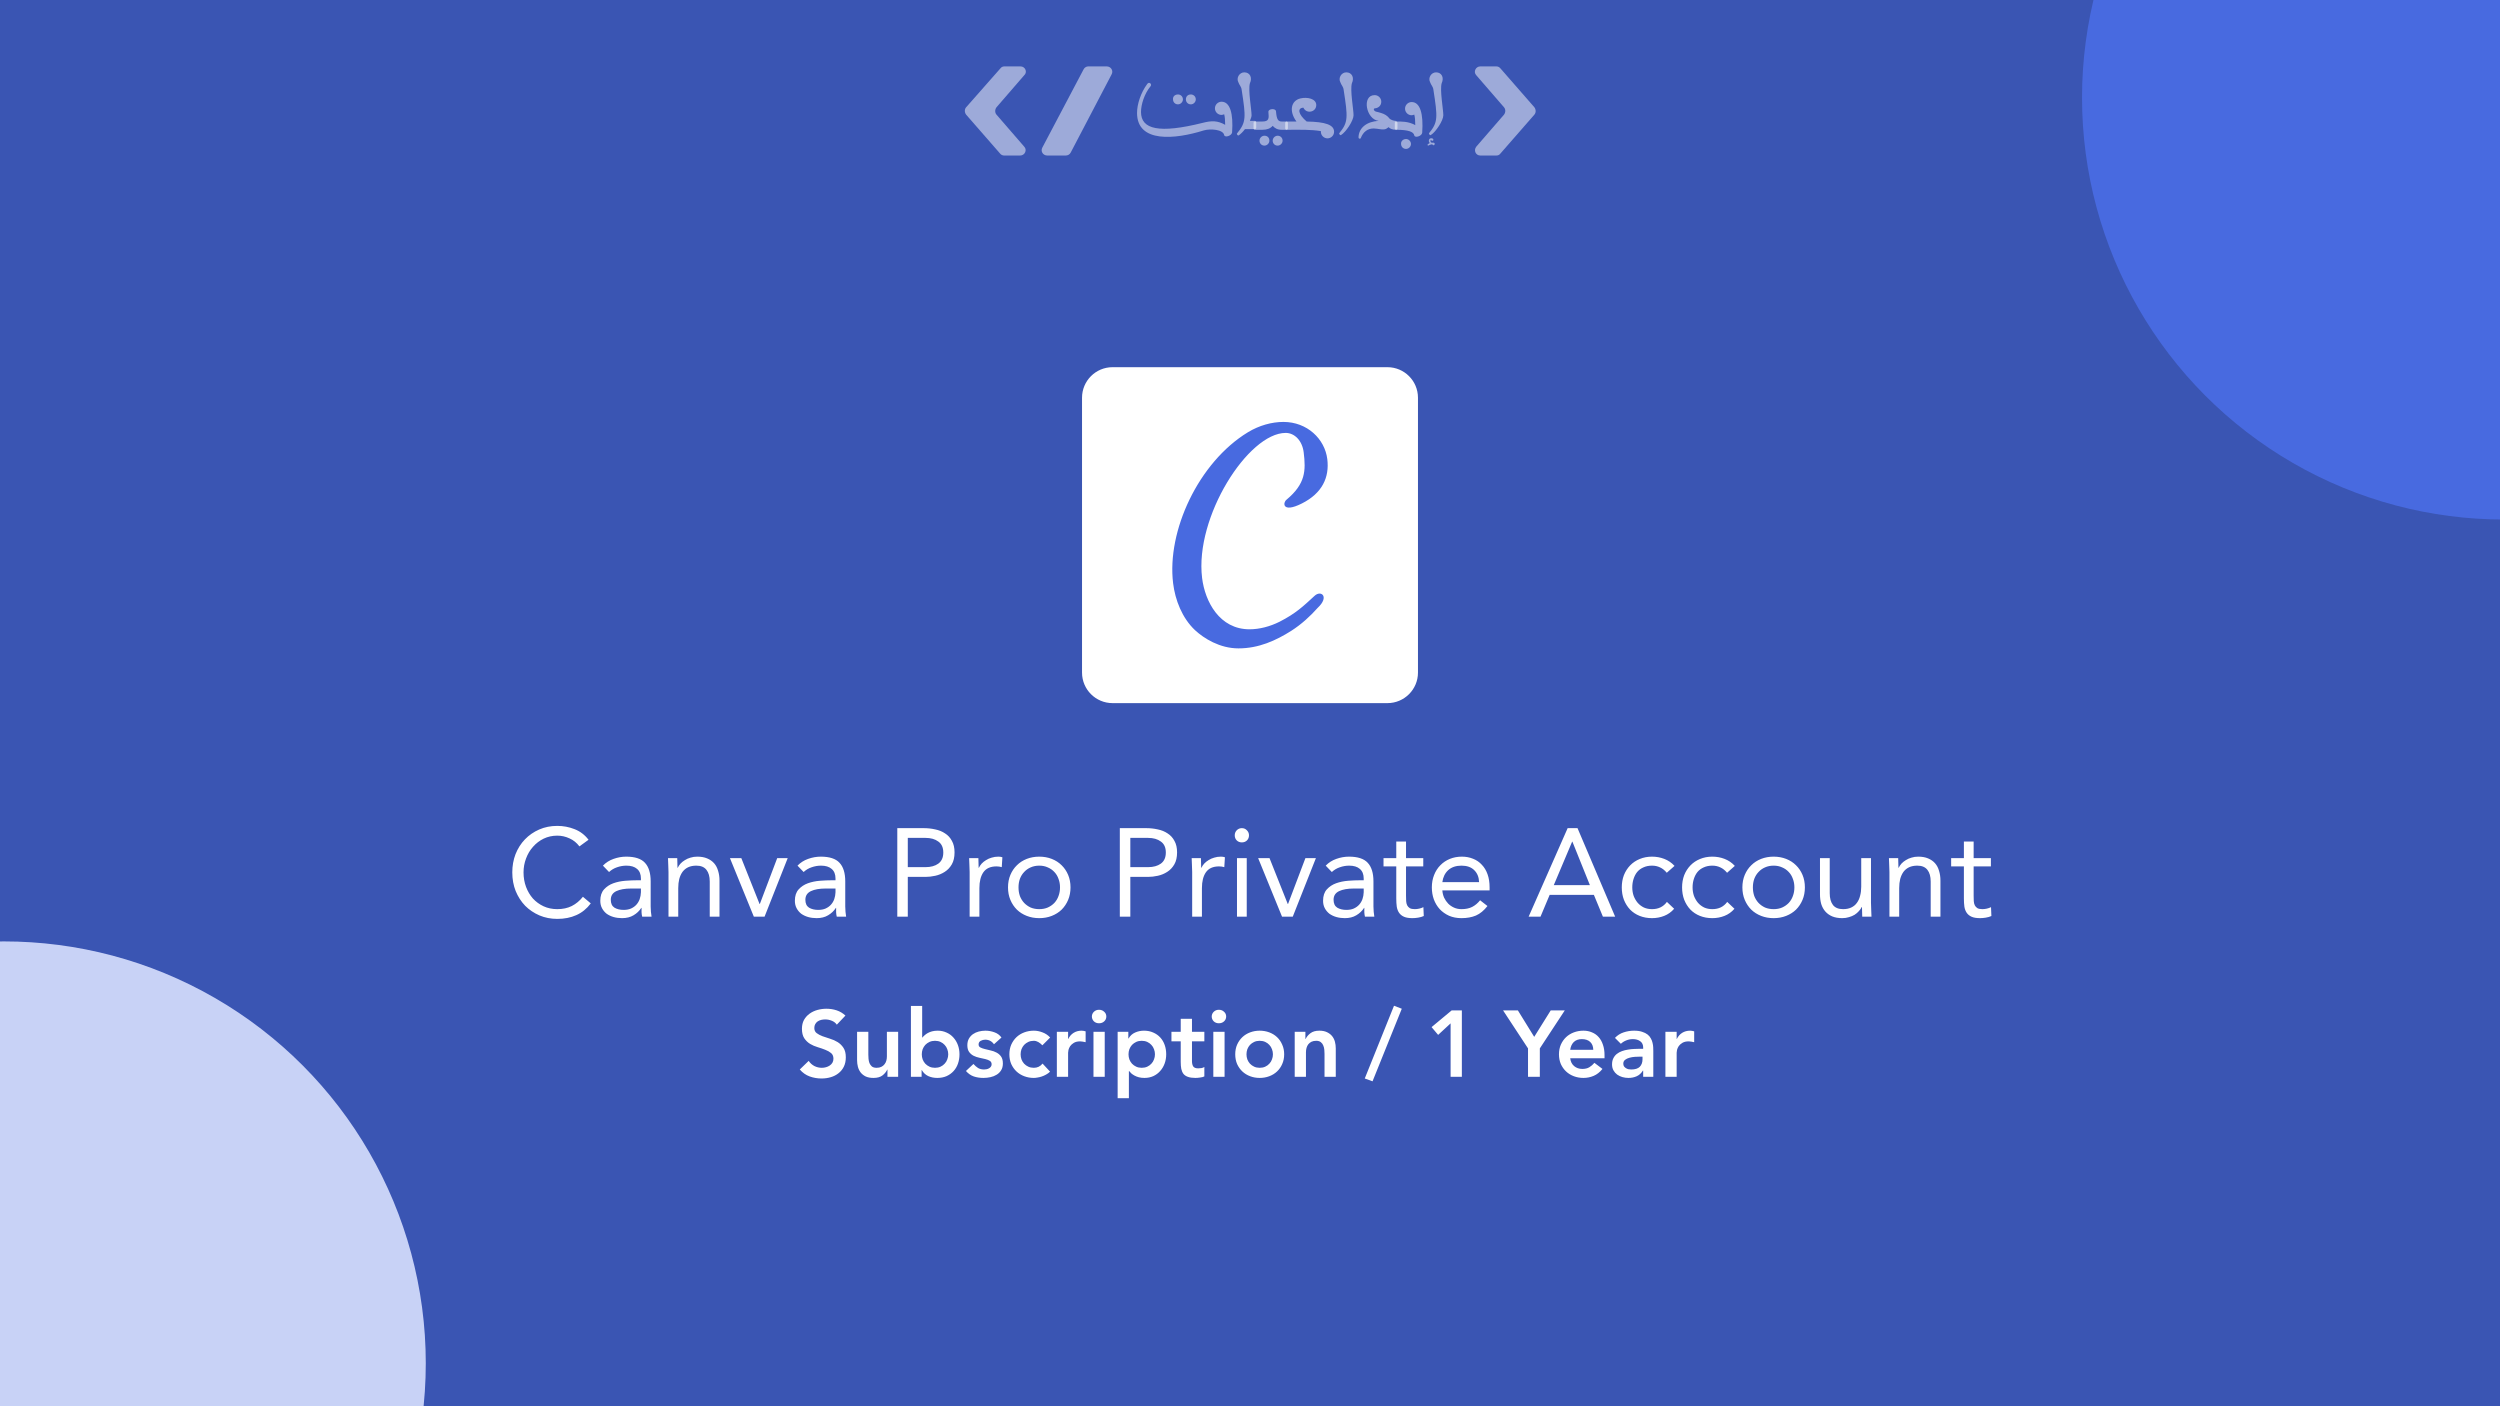
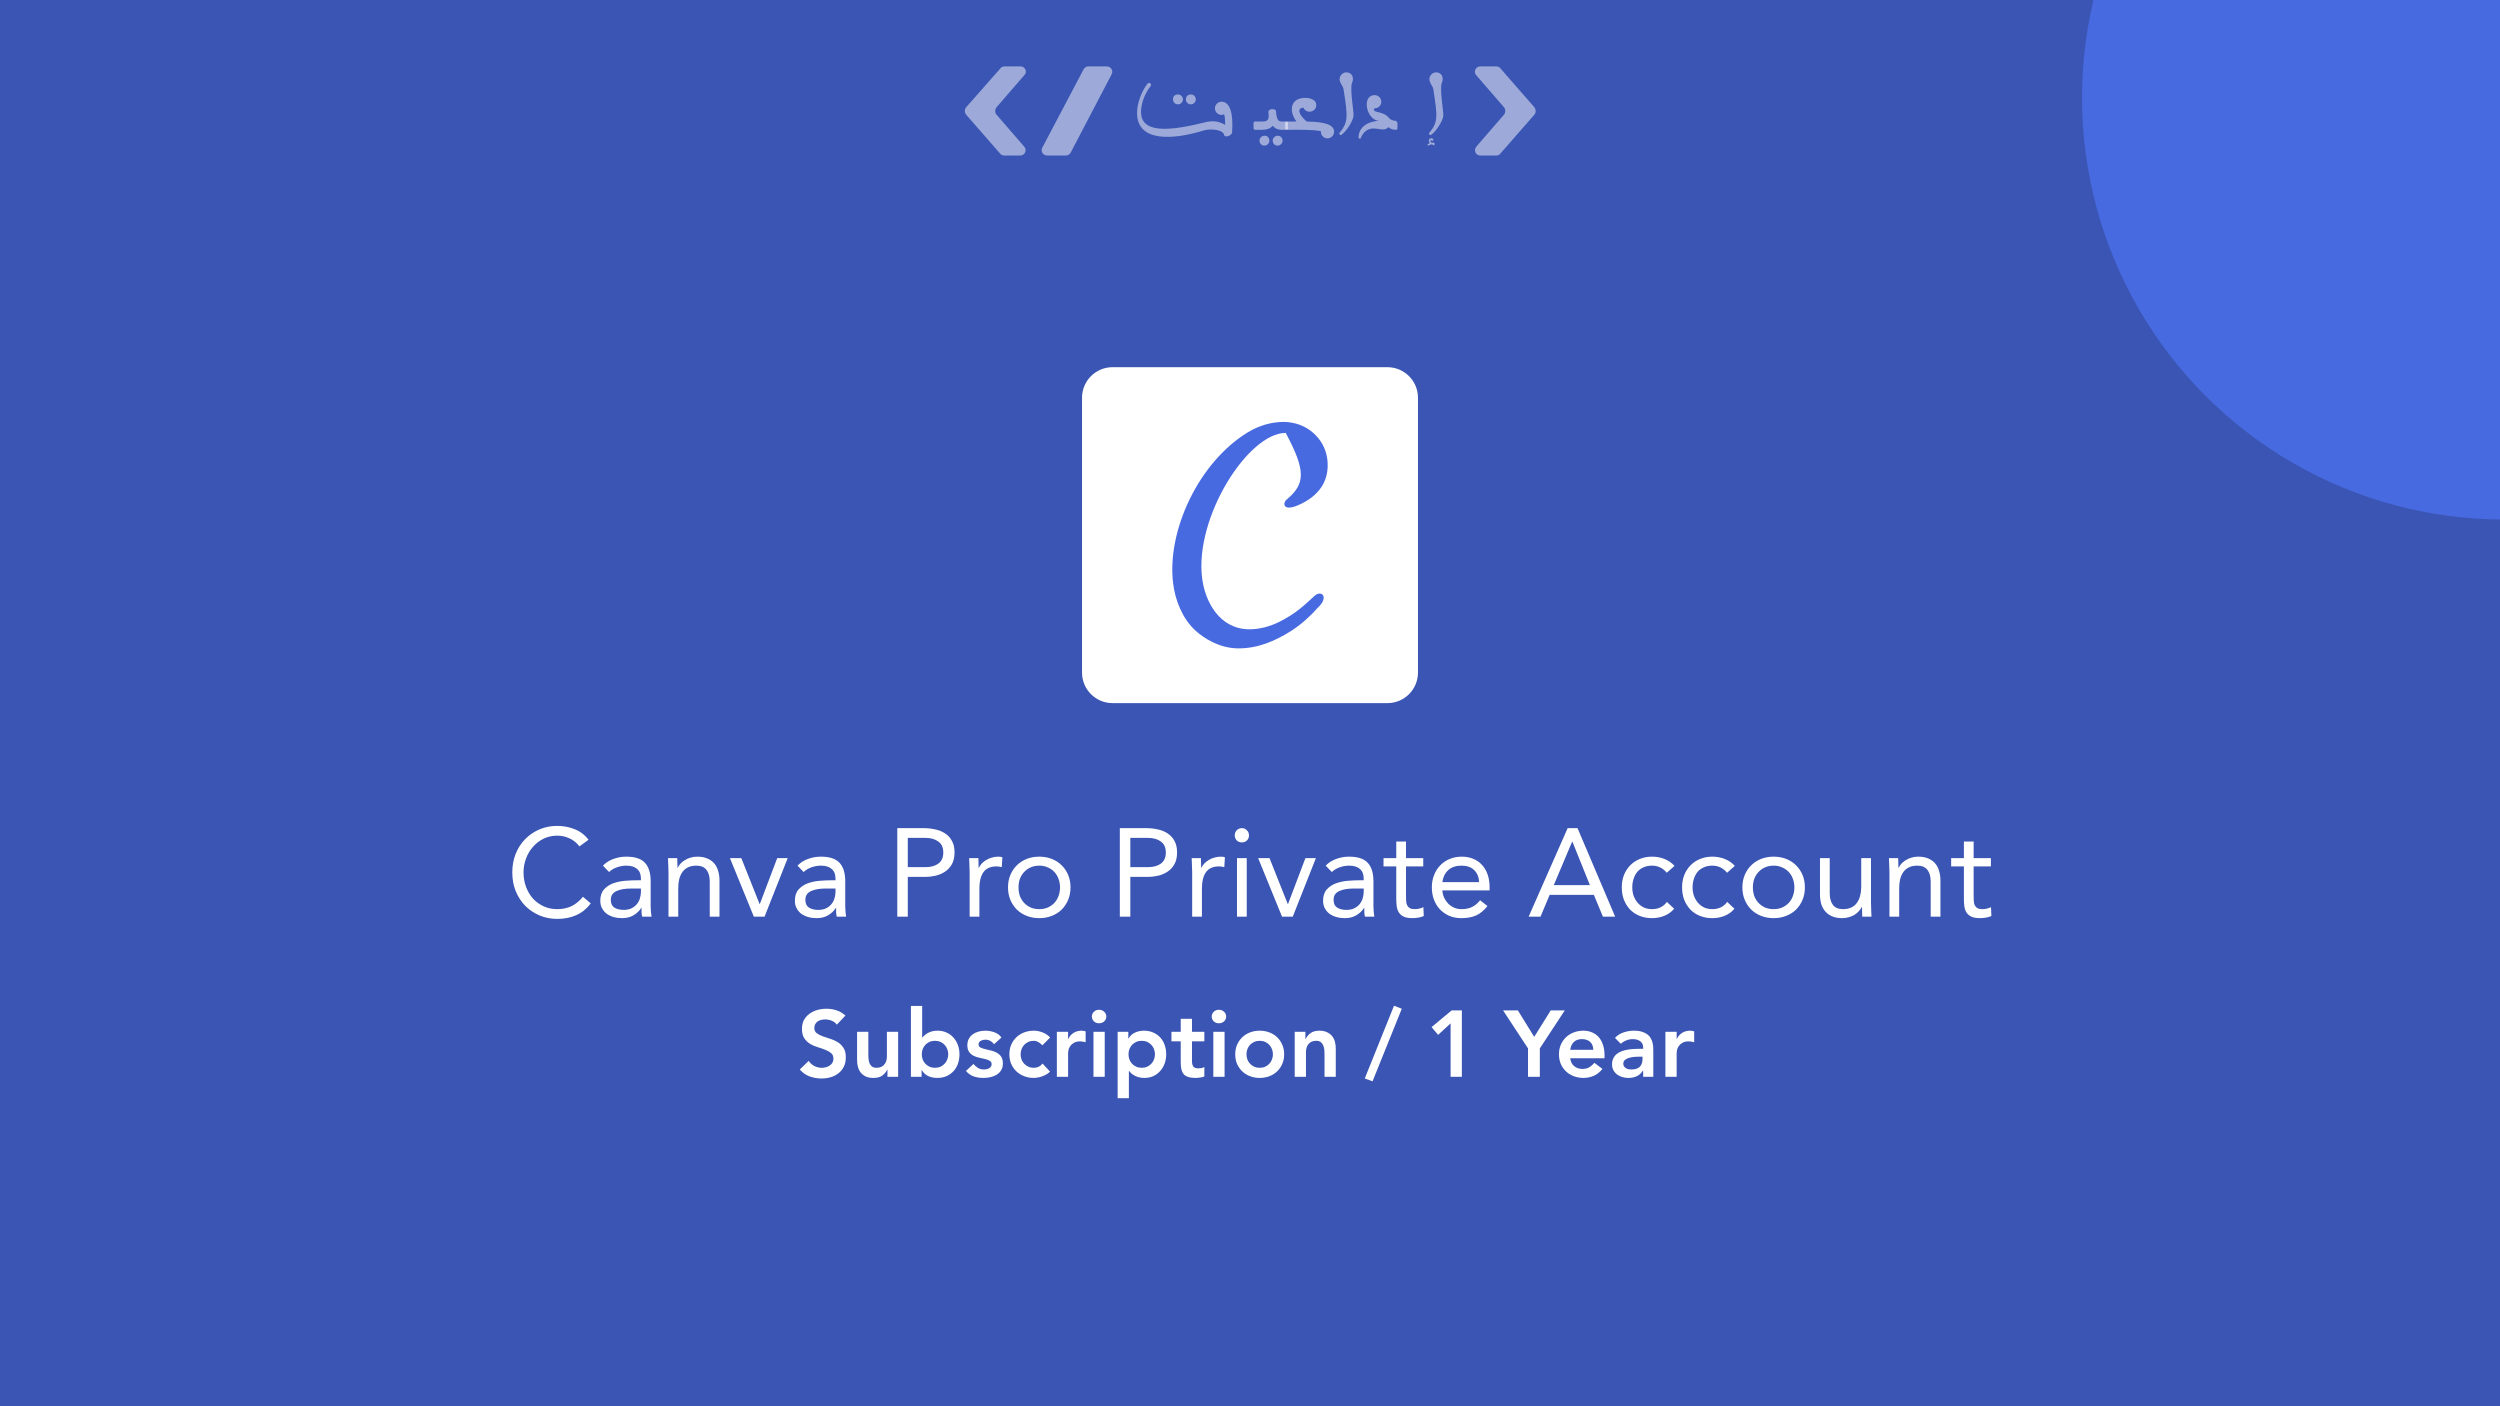
<svg xmlns="http://www.w3.org/2000/svg" width="640" height="360" viewBox="0 0 640 360" fill="none">
  <rect x="0" y="0" width="640" height="360" fill="#333333" stroke="none" />
  <g clip-path="url(#clip0_365_418)">
    <rect width="640" height="360" fill="#3A55B3" />
    <circle cx="641" cy="25" r="108" fill="#486AE0" />
-     <circle cx="1" cy="349" r="108" fill="#C8D2F6" />
    <path d="M293.703 21.478C294.209 20.802 294.97 21.562 294.547 22.069C292.942 24.013 292.097 26.801 292.097 28.66C292.097 33.138 296.744 34.236 307.897 31.448C310.178 30.857 311.699 30.857 313.643 31.955C313.643 30.772 313.558 29.843 313.389 29.251C313.136 29.336 312.967 29.42 312.713 29.42C311.784 29.42 311.023 28.66 311.023 27.73C311.023 26.801 311.784 26.041 312.713 26.041C314.91 26.041 315.755 29.082 315.417 33.898C315.332 34.743 313.558 35.335 313.389 34.574C313.136 33.138 309.84 32.884 308.151 33.391C300.884 35.672 291.083 36.686 291.083 28.913C291.083 26.716 292.013 23.759 293.703 21.478ZM302.828 25.449C302.828 26.125 302.236 26.716 301.56 26.716C300.8 26.716 300.293 26.125 300.293 25.449C300.208 24.689 300.8 24.182 301.56 24.182C302.236 24.182 302.828 24.689 302.828 25.449ZM306.123 25.449C306.123 26.125 305.531 26.716 304.855 26.716C304.095 26.716 303.588 26.125 303.588 25.449C303.588 24.689 304.095 24.182 304.855 24.182C305.531 24.182 306.123 24.689 306.123 25.449Z" fill="white" fill-opacity="0.5" />
-     <path d="M317.867 22.999C317.783 22.154 317.276 21.816 317.022 21.056C316.431 19.957 317.276 18.521 318.543 18.521C319.979 18.521 320.655 19.873 319.979 21.309C319.472 22.999 320.402 28.069 320.402 29.505C320.402 29.843 320.233 30.35 319.979 30.941H321.247C321.416 30.941 321.585 31.11 321.585 31.279V32.715C321.585 32.885 321.416 33.053 321.247 33.053H318.712C318.205 33.729 317.614 34.321 317.107 34.659C316.853 34.828 316.515 34.236 316.684 34.152C319.05 31.279 318.965 30.096 317.867 22.999Z" fill="white" fill-opacity="0.5" />
    <path d="M329.358 31.11C329.527 31.11 329.696 31.279 329.696 31.448V32.885C329.696 33.054 329.527 33.223 329.358 33.223H328.091C326.992 33.223 326.316 32.8 325.809 32.209C325.218 32.885 324.373 33.223 323.19 33.223H321.247C321.078 33.223 320.909 33.054 320.909 32.885V31.448C320.909 31.279 321.078 31.11 321.247 31.11H323.106C324.88 31.11 324.88 30.35 324.711 28.66C324.626 27.815 326.57 27.646 326.654 28.491C326.823 30.688 327.246 31.11 328.175 31.11H329.358ZM324.964 36.011C324.964 36.687 324.373 37.278 323.697 37.278C322.937 37.278 322.43 36.687 322.43 36.011C322.43 35.335 323.021 34.743 323.697 34.743C324.457 34.743 324.964 35.25 324.964 36.011ZM328.344 36.011C328.344 36.687 327.753 37.278 327.077 37.278C326.316 37.278 325.809 36.687 325.809 36.011C325.809 35.335 326.401 34.743 327.077 34.743C327.753 34.743 328.344 35.25 328.344 36.011Z" fill="white" fill-opacity="0.5" />
    <path d="M329.02 31.448C329.02 31.279 329.189 31.11 329.358 31.11H330.118C330.71 31.11 331.301 31.11 331.893 31.11C329.949 28.491 330.456 25.787 332.907 25.196C334.681 24.773 336.962 25.28 336.962 26.886C336.962 28.744 334.427 29.251 333.667 27.562C332.062 27.646 332.315 29.251 334.512 31.11C339.328 31.195 341.525 31.955 341.525 33.729C341.525 34.659 340.764 35.419 339.835 35.419C338.905 35.419 338.145 34.659 338.145 33.729V33.56C335.441 33.138 332.991 33.222 330.118 33.222H329.358C329.189 33.222 329.02 33.053 329.02 32.885V31.448Z" fill="white" fill-opacity="0.5" />
    <path d="M343.975 22.999C343.89 22.154 343.383 21.816 343.13 21.056C342.539 19.957 343.383 18.521 344.651 18.521C346.087 18.521 346.763 19.873 346.087 21.309C345.58 22.999 346.51 28.069 346.51 29.505C346.51 30.857 344.566 33.814 343.299 34.574C343.045 34.743 342.707 34.152 342.876 34.067C345.158 31.279 345.073 30.096 343.975 22.999Z" fill="white" fill-opacity="0.5" />
    <path d="M357.747 31.448V32.885C357.747 33.054 357.578 33.223 357.409 33.223C356.48 33.223 355.888 32.969 355.466 32.547C355.297 32.716 355.128 32.8 354.874 32.969C354.114 33.392 352.678 32.885 351.664 32.885C350.058 32.885 348.96 33.814 348.368 35.335C348.199 35.673 347.777 35.504 347.777 35.166C347.862 32.631 349.974 31.11 352.931 30.941C349.72 30.603 348.537 24.351 351.917 24.351C352.847 24.351 353.607 25.111 353.607 26.041C353.607 26.97 352.931 27.646 352.002 27.731C351.495 27.731 351.664 28.407 352.255 28.576C352.593 28.66 353.015 28.745 353.522 28.914C354.452 29.167 355.212 29.674 355.635 30.265C355.973 30.688 356.818 30.941 357.325 30.941C357.578 31.11 357.747 31.279 357.747 31.448Z" fill="white" fill-opacity="0.5" />
-     <path d="M357.071 31.448C357.071 31.279 357.24 31.11 357.409 31.11C358.676 31.11 360.535 31.026 362.31 32.039C362.31 30.857 362.225 29.927 362.056 29.336C361.803 29.42 361.634 29.505 361.38 29.505C360.451 29.505 359.69 28.744 359.69 27.815C359.69 26.885 360.451 26.125 361.38 26.125C363.577 26.125 364.422 29.167 364.084 33.983C363.999 34.828 362.225 35.419 362.056 34.659C361.887 33.729 360.535 33.222 357.409 33.222C357.24 33.222 357.071 33.053 357.071 32.884V31.448ZM359.944 35.588C360.62 35.588 361.211 36.179 361.211 36.855C361.211 37.531 360.62 38.123 359.944 38.123C359.183 38.123 358.676 37.531 358.676 36.855C358.592 36.179 359.183 35.588 359.944 35.588Z" fill="white" fill-opacity="0.5" />
    <path d="M366.027 36.602C365.605 36.264 365.774 35.504 366.196 35.419C366.534 35.335 366.872 35.419 366.957 35.757C366.957 36.095 366.534 36.18 366.365 35.842C366.112 35.842 366.112 36.433 366.534 36.518C366.703 36.518 366.788 36.518 366.957 36.518C367.379 36.518 367.379 37.109 367.041 37.194C366.872 37.194 366.703 37.109 366.703 36.94C366.365 36.94 365.943 37.109 365.605 37.278C365.52 37.363 365.436 37.025 365.436 37.025C365.605 36.856 365.858 36.687 366.027 36.602ZM366.957 22.999C366.872 22.154 366.365 21.816 366.112 21.056C365.52 19.957 366.365 18.521 367.632 18.521C369.069 18.521 369.745 19.873 369.069 21.309C368.562 22.999 369.491 28.069 369.491 29.505C369.491 30.857 367.548 33.814 366.281 34.574C366.027 34.743 365.689 34.152 365.858 34.067C368.139 31.279 368.055 30.096 366.957 22.999Z" fill="white" fill-opacity="0.5" />
    <path d="M383.094 17H378.954C377.771 17 377.096 18.436 377.94 19.281L385.038 27.477C385.46 27.984 385.46 28.744 385.038 29.336L377.94 37.531C377.18 38.461 377.771 39.813 378.954 39.813H383.094C383.517 39.813 383.855 39.644 384.108 39.306L392.811 29.336C393.233 28.829 393.233 28.068 392.811 27.477L384.108 17.507C383.855 17.169 383.432 17 383.094 17Z" fill="white" fill-opacity="0.5" />
    <path d="M261.258 17H257.118C256.695 17 256.357 17.169 256.104 17.507L247.317 27.477C246.894 27.984 246.894 28.744 247.317 29.336L256.019 39.306C256.273 39.644 256.695 39.813 257.033 39.813H261.173C262.356 39.813 263.032 38.376 262.187 37.531L255.09 29.336C254.668 28.829 254.668 28.068 255.09 27.477L262.187 19.281C263.117 18.436 262.441 17 261.258 17Z" fill="white" fill-opacity="0.5" />
    <path d="M277.396 17.76L266.834 37.785C266.327 38.714 267.003 39.813 268.102 39.813H272.833C273.34 39.813 273.847 39.559 274.101 39.052L284.578 19.028C285.084 18.098 284.409 17 283.31 17H278.579C278.156 17 277.649 17.253 277.396 17.76Z" fill="white" fill-opacity="0.5" />
    <path d="M148.329 216.677C147.646 215.76 146.803 215.077 145.801 214.629C144.798 214.16 143.753 213.925 142.665 213.925C141.406 213.925 140.243 214.181 139.177 214.693C138.131 215.205 137.225 215.898 136.457 216.773C135.689 217.626 135.091 218.629 134.665 219.781C134.238 220.912 134.025 222.096 134.025 223.333C134.025 224.656 134.238 225.893 134.665 227.045C135.091 228.176 135.678 229.168 136.425 230.021C137.193 230.853 138.099 231.514 139.145 232.005C140.211 232.496 141.385 232.741 142.665 232.741C144.073 232.741 145.31 232.474 146.377 231.941C147.465 231.386 148.414 230.597 149.225 229.573L151.241 231.269C150.217 232.634 148.979 233.637 147.529 234.277C146.099 234.917 144.478 235.237 142.665 235.237C141.022 235.237 139.497 234.938 138.089 234.341C136.702 233.744 135.486 232.922 134.441 231.877C133.417 230.81 132.606 229.552 132.009 228.101C131.433 226.65 131.145 225.061 131.145 223.333C131.145 221.669 131.422 220.112 131.977 218.661C132.553 217.21 133.353 215.952 134.377 214.885C135.401 213.818 136.617 212.976 138.025 212.357C139.433 211.738 140.979 211.429 142.665 211.429C144.201 211.429 145.673 211.706 147.081 212.261C148.51 212.816 149.705 213.722 150.665 214.981L148.329 216.677ZM154.348 221.605C155.116 220.816 156.023 220.24 157.068 219.877C158.135 219.493 159.212 219.301 160.3 219.301C162.54 219.301 164.14 219.824 165.1 220.869C166.081 221.914 166.572 223.504 166.572 225.637V232.069C166.572 232.496 166.593 232.944 166.636 233.413C166.679 233.861 166.732 234.277 166.796 234.661H164.396C164.311 234.32 164.257 233.946 164.236 233.541C164.236 233.114 164.236 232.741 164.236 232.421H164.172C163.681 233.189 163.02 233.818 162.188 234.309C161.377 234.8 160.396 235.045 159.244 235.045C158.476 235.045 157.751 234.949 157.068 234.757C156.407 234.565 155.82 234.288 155.308 233.925C154.817 233.541 154.423 233.072 154.124 232.517C153.825 231.962 153.676 231.322 153.676 230.597C153.676 229.36 153.996 228.389 154.636 227.685C155.276 226.981 156.065 226.458 157.004 226.117C157.964 225.776 158.988 225.562 160.076 225.477C161.185 225.392 162.199 225.349 163.116 225.349H164.076V224.901C164.076 223.813 163.745 222.992 163.084 222.437C162.444 221.882 161.537 221.605 160.364 221.605C159.553 221.605 158.753 221.744 157.964 222.021C157.196 222.277 156.513 222.682 155.916 223.237L154.348 221.605ZM161.58 227.461C159.98 227.461 158.711 227.685 157.772 228.133C156.833 228.581 156.364 229.317 156.364 230.341C156.364 231.28 156.673 231.952 157.292 232.357C157.932 232.741 158.721 232.933 159.66 232.933C160.385 232.933 161.015 232.816 161.548 232.581C162.103 232.325 162.561 231.994 162.924 231.589C163.287 231.184 163.564 230.714 163.756 230.181C163.948 229.626 164.055 229.04 164.076 228.421V227.461H161.58ZM171.134 223.237C171.134 222.554 171.112 221.914 171.07 221.317C171.027 220.72 171.006 220.176 171.006 219.685H173.374C173.374 220.09 173.384 220.496 173.406 220.901C173.427 221.306 173.438 221.722 173.438 222.149H173.502C173.672 221.786 173.907 221.434 174.206 221.093C174.526 220.752 174.899 220.453 175.326 220.197C175.752 219.92 176.232 219.706 176.766 219.557C177.299 219.386 177.875 219.301 178.494 219.301C179.475 219.301 180.318 219.45 181.022 219.749C181.747 220.048 182.344 220.464 182.814 220.997C183.283 221.53 183.624 222.181 183.838 222.949C184.072 223.696 184.19 224.517 184.19 225.413V234.661H181.694V225.669C181.694 224.389 181.416 223.397 180.862 222.693C180.307 221.968 179.443 221.605 178.27 221.605C177.459 221.605 176.755 221.744 176.158 222.021C175.582 222.298 175.102 222.693 174.718 223.205C174.355 223.717 174.078 224.325 173.886 225.029C173.715 225.733 173.63 226.512 173.63 227.365V234.661H171.134V223.237ZM195.731 234.661H192.979L186.867 219.685H189.779L194.451 231.429H194.515L198.963 219.685H201.651L195.731 234.661ZM204.16 221.605C204.928 220.816 205.835 220.24 206.88 219.877C207.947 219.493 209.024 219.301 210.112 219.301C212.352 219.301 213.952 219.824 214.912 220.869C215.894 221.914 216.384 223.504 216.384 225.637V232.069C216.384 232.496 216.406 232.944 216.448 233.413C216.491 233.861 216.544 234.277 216.608 234.661H214.208C214.123 234.32 214.07 233.946 214.048 233.541C214.048 233.114 214.048 232.741 214.048 232.421H213.984C213.494 233.189 212.832 233.818 212 234.309C211.19 234.8 210.208 235.045 209.056 235.045C208.288 235.045 207.563 234.949 206.88 234.757C206.219 234.565 205.632 234.288 205.12 233.925C204.63 233.541 204.235 233.072 203.936 232.517C203.638 231.962 203.488 231.322 203.488 230.597C203.488 229.36 203.808 228.389 204.448 227.685C205.088 226.981 205.878 226.458 206.816 226.117C207.776 225.776 208.8 225.562 209.888 225.477C210.998 225.392 212.011 225.349 212.928 225.349H213.888V224.901C213.888 223.813 213.558 222.992 212.896 222.437C212.256 221.882 211.35 221.605 210.176 221.605C209.366 221.605 208.566 221.744 207.776 222.021C207.008 222.277 206.326 222.682 205.728 223.237L204.16 221.605ZM211.392 227.461C209.792 227.461 208.523 227.685 207.584 228.133C206.646 228.581 206.176 229.317 206.176 230.341C206.176 231.28 206.486 231.952 207.104 232.357C207.744 232.741 208.534 232.933 209.472 232.933C210.198 232.933 210.827 232.816 211.36 232.581C211.915 232.325 212.374 231.994 212.736 231.589C213.099 231.184 213.376 230.714 213.568 230.181C213.76 229.626 213.867 229.04 213.888 228.421V227.461H211.392ZM229.707 212.005H236.427C237.472 212.005 238.464 212.112 239.403 212.325C240.363 212.517 241.205 212.858 241.931 213.349C242.677 213.818 243.264 214.458 243.691 215.269C244.139 216.058 244.363 217.04 244.363 218.213C244.363 219.45 244.128 220.474 243.659 221.285C243.189 222.096 242.581 222.736 241.835 223.205C241.109 223.674 240.309 224.005 239.435 224.197C238.56 224.389 237.728 224.485 236.939 224.485H232.395V234.661H229.707V212.005ZM232.395 221.989H236.939C238.283 221.989 239.371 221.69 240.203 221.093C241.056 220.474 241.483 219.525 241.483 218.245C241.483 216.965 241.056 216.026 240.203 215.429C239.371 214.81 238.283 214.501 236.939 214.501H232.395V221.989ZM248.227 223.237C248.227 222.554 248.206 221.914 248.163 221.317C248.121 220.72 248.099 220.176 248.099 219.685H250.467C250.467 220.09 250.478 220.496 250.499 220.901C250.521 221.306 250.531 221.722 250.531 222.149H250.595C250.766 221.786 251.001 221.434 251.299 221.093C251.619 220.752 251.993 220.453 252.419 220.197C252.846 219.92 253.326 219.706 253.859 219.557C254.393 219.386 254.969 219.301 255.587 219.301C255.971 219.301 256.313 219.354 256.611 219.461L256.451 221.989C256.025 221.861 255.577 221.797 255.107 221.797C253.571 221.797 252.451 222.298 251.747 223.301C251.065 224.282 250.723 225.637 250.723 227.365V234.661H248.227V223.237ZM258.051 227.173C258.051 226 258.254 224.933 258.659 223.973C259.064 223.013 259.619 222.192 260.323 221.509C261.027 220.805 261.87 220.261 262.851 219.877C263.832 219.493 264.899 219.301 266.051 219.301C267.203 219.301 268.27 219.493 269.251 219.877C270.232 220.261 271.075 220.805 271.779 221.509C272.483 222.192 273.038 223.013 273.443 223.973C273.848 224.933 274.051 226 274.051 227.173C274.051 228.346 273.848 229.413 273.443 230.373C273.038 231.333 272.483 232.165 271.779 232.869C271.075 233.552 270.232 234.085 269.251 234.469C268.27 234.853 267.203 235.045 266.051 235.045C264.899 235.045 263.832 234.853 262.851 234.469C261.87 234.085 261.027 233.552 260.323 232.869C259.619 232.165 259.064 231.333 258.659 230.373C258.254 229.413 258.051 228.346 258.051 227.173ZM260.739 227.173C260.739 227.962 260.856 228.698 261.091 229.381C261.347 230.042 261.71 230.629 262.179 231.141C262.648 231.632 263.203 232.026 263.843 232.325C264.504 232.602 265.24 232.741 266.051 232.741C266.862 232.741 267.587 232.602 268.227 232.325C268.888 232.026 269.454 231.632 269.923 231.141C270.392 230.629 270.744 230.042 270.979 229.381C271.235 228.698 271.363 227.962 271.363 227.173C271.363 226.384 271.235 225.658 270.979 224.997C270.744 224.314 270.392 223.728 269.923 223.237C269.454 222.725 268.888 222.33 268.227 222.053C267.587 221.754 266.862 221.605 266.051 221.605C265.24 221.605 264.504 221.754 263.843 222.053C263.203 222.33 262.648 222.725 262.179 223.237C261.71 223.728 261.347 224.314 261.091 224.997C260.856 225.658 260.739 226.384 260.739 227.173ZM286.675 212.005H293.395C294.441 212.005 295.433 212.112 296.371 212.325C297.331 212.517 298.174 212.858 298.899 213.349C299.646 213.818 300.233 214.458 300.659 215.269C301.107 216.058 301.331 217.04 301.331 218.213C301.331 219.45 301.097 220.474 300.627 221.285C300.158 222.096 299.55 222.736 298.803 223.205C298.078 223.674 297.278 224.005 296.403 224.197C295.529 224.389 294.697 224.485 293.907 224.485H289.363V234.661H286.675V212.005ZM289.363 221.989H293.907C295.251 221.989 296.339 221.69 297.171 221.093C298.025 220.474 298.451 219.525 298.451 218.245C298.451 216.965 298.025 216.026 297.171 215.429C296.339 214.81 295.251 214.501 293.907 214.501H289.363V221.989ZM305.196 223.237C305.196 222.554 305.175 221.914 305.132 221.317C305.089 220.72 305.068 220.176 305.068 219.685H307.436C307.436 220.09 307.447 220.496 307.468 220.901C307.489 221.306 307.5 221.722 307.5 222.149H307.564C307.735 221.786 307.969 221.434 308.268 221.093C308.588 220.752 308.961 220.453 309.388 220.197C309.815 219.92 310.295 219.706 310.828 219.557C311.361 219.386 311.937 219.301 312.556 219.301C312.94 219.301 313.281 219.354 313.58 219.461L313.42 221.989C312.993 221.861 312.545 221.797 312.076 221.797C310.54 221.797 309.42 222.298 308.716 223.301C308.033 224.282 307.692 225.637 307.692 227.365V234.661H305.196V223.237ZM316.67 219.685H319.166V234.661H316.67V219.685ZM316.094 213.829C316.094 213.338 316.265 212.912 316.606 212.549C316.969 212.186 317.406 212.005 317.918 212.005C318.43 212.005 318.857 212.186 319.198 212.549C319.561 212.912 319.742 213.338 319.742 213.829C319.742 214.362 319.571 214.8 319.23 215.141C318.889 215.482 318.451 215.653 317.918 215.653C317.385 215.653 316.947 215.482 316.606 215.141C316.265 214.8 316.094 214.362 316.094 213.829ZM330.95 234.661H328.198L322.086 219.685H324.998L329.67 231.429H329.734L334.182 219.685H336.87L330.95 234.661ZM339.379 221.605C340.147 220.816 341.054 220.24 342.099 219.877C343.166 219.493 344.243 219.301 345.331 219.301C347.571 219.301 349.171 219.824 350.131 220.869C351.112 221.914 351.603 223.504 351.603 225.637V232.069C351.603 232.496 351.624 232.944 351.667 233.413C351.71 233.861 351.763 234.277 351.827 234.661H349.427C349.342 234.32 349.288 233.946 349.267 233.541C349.267 233.114 349.267 232.741 349.267 232.421H349.203C348.712 233.189 348.051 233.818 347.219 234.309C346.408 234.8 345.427 235.045 344.275 235.045C343.507 235.045 342.782 234.949 342.099 234.757C341.438 234.565 340.851 234.288 340.339 233.925C339.848 233.541 339.454 233.072 339.155 232.517C338.856 231.962 338.707 231.322 338.707 230.597C338.707 229.36 339.027 228.389 339.667 227.685C340.307 226.981 341.096 226.458 342.035 226.117C342.995 225.776 344.019 225.562 345.107 225.477C346.216 225.392 347.23 225.349 348.147 225.349H349.107V224.901C349.107 223.813 348.776 222.992 348.115 222.437C347.475 221.882 346.568 221.605 345.395 221.605C344.584 221.605 343.784 221.744 342.995 222.021C342.227 222.277 341.544 222.682 340.947 223.237L339.379 221.605ZM346.611 227.461C345.011 227.461 343.742 227.685 342.803 228.133C341.864 228.581 341.395 229.317 341.395 230.341C341.395 231.28 341.704 231.952 342.323 232.357C342.963 232.741 343.752 232.933 344.691 232.933C345.416 232.933 346.046 232.816 346.579 232.581C347.134 232.325 347.592 231.994 347.955 231.589C348.318 231.184 348.595 230.714 348.787 230.181C348.979 229.626 349.086 229.04 349.107 228.421V227.461H346.611ZM364.357 221.797H359.941V229.285C359.941 229.776 359.952 230.234 359.973 230.661C359.994 231.066 360.08 231.429 360.229 231.749C360.378 232.048 360.602 232.293 360.901 232.485C361.2 232.656 361.626 232.741 362.181 232.741C362.544 232.741 362.917 232.698 363.301 232.613C363.685 232.528 364.048 232.4 364.389 232.229L364.485 234.501C364.058 234.693 363.578 234.832 363.045 234.917C362.533 235.002 362.042 235.045 361.573 235.045C360.677 235.045 359.962 234.928 359.429 234.693C358.896 234.458 358.48 234.128 358.181 233.701C357.882 233.274 357.68 232.752 357.573 232.133C357.488 231.493 357.445 230.789 357.445 230.021V221.797H354.181V219.685H357.445V215.429H359.941V219.685H364.357V221.797ZM380.791 231.941C379.895 233.093 378.914 233.904 377.847 234.373C376.78 234.821 375.543 235.045 374.135 235.045C372.962 235.045 371.906 234.842 370.967 234.437C370.028 234.01 369.228 233.445 368.567 232.741C367.927 232.037 367.426 231.205 367.063 230.245C366.722 229.285 366.551 228.261 366.551 227.173C366.551 226.021 366.743 224.965 367.127 224.005C367.511 223.024 368.044 222.192 368.727 221.509C369.41 220.805 370.22 220.261 371.159 219.877C372.098 219.493 373.122 219.301 374.231 219.301C375.276 219.301 376.236 219.482 377.111 219.845C377.986 220.186 378.732 220.698 379.351 221.381C379.991 222.042 380.482 222.864 380.823 223.845C381.164 224.805 381.335 225.904 381.335 227.141V227.941H369.239C369.282 228.581 369.431 229.2 369.687 229.797C369.964 230.373 370.316 230.885 370.743 231.333C371.17 231.76 371.671 232.101 372.247 232.357C372.823 232.613 373.452 232.741 374.135 232.741C375.223 232.741 376.14 232.549 376.887 232.165C377.634 231.781 378.306 231.216 378.903 230.469L380.791 231.941ZM378.647 225.829C378.604 224.549 378.188 223.525 377.399 222.757C376.631 221.989 375.543 221.605 374.135 221.605C372.727 221.605 371.596 221.989 370.743 222.757C369.911 223.525 369.41 224.549 369.239 225.829H378.647ZM401.317 212.005H403.845L413.477 234.661H410.341L408.037 229.093H396.709L394.373 234.661H391.333L401.317 212.005ZM402.533 215.461H402.469L397.765 226.597H407.013L402.533 215.461ZM426.696 223.429C426.163 222.789 425.587 222.33 424.968 222.053C424.349 221.754 423.667 221.605 422.92 221.605C422.088 221.605 421.352 221.754 420.712 222.053C420.072 222.33 419.539 222.725 419.112 223.237C418.707 223.749 418.397 224.346 418.184 225.029C417.971 225.69 417.864 226.405 417.864 227.173C417.864 227.941 417.981 228.666 418.216 229.349C418.472 230.01 418.813 230.597 419.24 231.109C419.688 231.621 420.221 232.026 420.84 232.325C421.459 232.602 422.152 232.741 422.92 232.741C424.563 232.741 425.832 232.122 426.728 230.885L428.584 232.645C427.859 233.477 427.005 234.085 426.024 234.469C425.043 234.853 424.008 235.045 422.92 235.045C421.768 235.045 420.712 234.853 419.752 234.469C418.792 234.085 417.971 233.541 417.288 232.837C416.627 232.133 416.104 231.301 415.72 230.341C415.357 229.381 415.176 228.325 415.176 227.173C415.176 226.042 415.357 224.997 415.72 224.037C416.104 223.077 416.637 222.245 417.32 221.541C418.003 220.837 418.813 220.293 419.752 219.909C420.712 219.504 421.768 219.301 422.92 219.301C424.029 219.301 425.075 219.493 426.056 219.877C427.059 220.261 427.933 220.858 428.68 221.669L426.696 223.429ZM442.133 223.429C441.6 222.789 441.024 222.33 440.405 222.053C439.787 221.754 439.104 221.605 438.357 221.605C437.525 221.605 436.789 221.754 436.149 222.053C435.509 222.33 434.976 222.725 434.549 223.237C434.144 223.749 433.835 224.346 433.621 225.029C433.408 225.69 433.301 226.405 433.301 227.173C433.301 227.941 433.419 228.666 433.653 229.349C433.909 230.01 434.251 230.597 434.677 231.109C435.125 231.621 435.659 232.026 436.277 232.325C436.896 232.602 437.589 232.741 438.357 232.741C440 232.741 441.269 232.122 442.165 230.885L444.021 232.645C443.296 233.477 442.443 234.085 441.461 234.469C440.48 234.853 439.445 235.045 438.357 235.045C437.205 235.045 436.149 234.853 435.189 234.469C434.229 234.085 433.408 233.541 432.725 232.837C432.064 232.133 431.541 231.301 431.157 230.341C430.795 229.381 430.613 228.325 430.613 227.173C430.613 226.042 430.795 224.997 431.157 224.037C431.541 223.077 432.075 222.245 432.757 221.541C433.44 220.837 434.251 220.293 435.189 219.909C436.149 219.504 437.205 219.301 438.357 219.301C439.467 219.301 440.512 219.493 441.493 219.877C442.496 220.261 443.371 220.858 444.117 221.669L442.133 223.429ZM446.051 227.173C446.051 226 446.254 224.933 446.659 223.973C447.064 223.013 447.619 222.192 448.323 221.509C449.027 220.805 449.87 220.261 450.851 219.877C451.832 219.493 452.899 219.301 454.051 219.301C455.203 219.301 456.27 219.493 457.251 219.877C458.232 220.261 459.075 220.805 459.779 221.509C460.483 222.192 461.038 223.013 461.443 223.973C461.848 224.933 462.051 226 462.051 227.173C462.051 228.346 461.848 229.413 461.443 230.373C461.038 231.333 460.483 232.165 459.779 232.869C459.075 233.552 458.232 234.085 457.251 234.469C456.27 234.853 455.203 235.045 454.051 235.045C452.899 235.045 451.832 234.853 450.851 234.469C449.87 234.085 449.027 233.552 448.323 232.869C447.619 232.165 447.064 231.333 446.659 230.373C446.254 229.413 446.051 228.346 446.051 227.173ZM448.739 227.173C448.739 227.962 448.856 228.698 449.091 229.381C449.347 230.042 449.71 230.629 450.179 231.141C450.648 231.632 451.203 232.026 451.843 232.325C452.504 232.602 453.24 232.741 454.051 232.741C454.862 232.741 455.587 232.602 456.227 232.325C456.888 232.026 457.454 231.632 457.923 231.141C458.392 230.629 458.744 230.042 458.979 229.381C459.235 228.698 459.363 227.962 459.363 227.173C459.363 226.384 459.235 225.658 458.979 224.997C458.744 224.314 458.392 223.728 457.923 223.237C457.454 222.725 456.888 222.33 456.227 222.053C455.587 221.754 454.862 221.605 454.051 221.605C453.24 221.605 452.504 221.754 451.843 222.053C451.203 222.33 450.648 222.725 450.179 223.237C449.71 223.728 449.347 224.314 449.091 224.997C448.856 225.658 448.739 226.384 448.739 227.173ZM478.971 231.109C478.971 231.792 478.992 232.432 479.035 233.029C479.078 233.626 479.099 234.17 479.099 234.661H476.731C476.731 234.256 476.72 233.85 476.699 233.445C476.678 233.04 476.667 232.624 476.667 232.197H476.603C476.432 232.56 476.187 232.912 475.867 233.253C475.568 233.594 475.206 233.904 474.779 234.181C474.352 234.437 473.872 234.64 473.339 234.789C472.806 234.96 472.23 235.045 471.611 235.045C470.63 235.045 469.776 234.896 469.051 234.597C468.347 234.298 467.76 233.882 467.291 233.349C466.822 232.816 466.47 232.176 466.235 231.429C466.022 230.661 465.915 229.829 465.915 228.933V219.685H468.411V228.677C468.411 229.957 468.688 230.96 469.243 231.685C469.798 232.389 470.662 232.741 471.835 232.741C472.646 232.741 473.339 232.602 473.915 232.325C474.512 232.048 474.992 231.653 475.355 231.141C475.739 230.629 476.016 230.021 476.187 229.317C476.379 228.613 476.475 227.834 476.475 226.981V219.685H478.971V231.109ZM483.696 223.237C483.696 222.554 483.675 221.914 483.632 221.317C483.589 220.72 483.568 220.176 483.568 219.685H485.936C485.936 220.09 485.947 220.496 485.968 220.901C485.989 221.306 486 221.722 486 222.149H486.064C486.235 221.786 486.469 221.434 486.768 221.093C487.088 220.752 487.461 220.453 487.888 220.197C488.315 219.92 488.795 219.706 489.328 219.557C489.861 219.386 490.437 219.301 491.056 219.301C492.037 219.301 492.88 219.45 493.584 219.749C494.309 220.048 494.907 220.464 495.376 220.997C495.845 221.53 496.187 222.181 496.4 222.949C496.635 223.696 496.752 224.517 496.752 225.413V234.661H494.256V225.669C494.256 224.389 493.979 223.397 493.424 222.693C492.869 221.968 492.005 221.605 490.832 221.605C490.021 221.605 489.317 221.744 488.72 222.021C488.144 222.298 487.664 222.693 487.28 223.205C486.917 223.717 486.64 224.325 486.448 225.029C486.277 225.733 486.192 226.512 486.192 227.365V234.661H483.696V223.237ZM509.669 221.797H505.253V229.285C505.253 229.776 505.264 230.234 505.285 230.661C505.307 231.066 505.392 231.429 505.541 231.749C505.691 232.048 505.915 232.293 506.213 232.485C506.512 232.656 506.939 232.741 507.493 232.741C507.856 232.741 508.229 232.698 508.613 232.613C508.997 232.528 509.36 232.4 509.701 232.229L509.797 234.501C509.371 234.693 508.891 234.832 508.357 234.917C507.845 235.002 507.355 235.045 506.885 235.045C505.989 235.045 505.275 234.928 504.741 234.693C504.208 234.458 503.792 234.128 503.493 233.701C503.195 233.274 502.992 232.752 502.885 232.133C502.8 231.493 502.757 230.789 502.757 230.021V221.797H499.493V219.685H502.757V215.429H505.253V219.685H509.669V221.797Z" fill="white" />
    <path d="M214.224 262.317C213.904 261.853 213.472 261.517 212.928 261.309C212.4 261.085 211.84 260.973 211.248 260.973C210.896 260.973 210.552 261.013 210.216 261.093C209.896 261.173 209.6 261.301 209.328 261.477C209.072 261.653 208.864 261.885 208.704 262.173C208.544 262.445 208.464 262.773 208.464 263.157C208.464 263.733 208.664 264.173 209.064 264.477C209.464 264.781 209.96 265.045 210.552 265.269C211.144 265.493 211.792 265.709 212.496 265.917C213.2 266.125 213.848 266.413 214.44 266.781C215.032 267.149 215.528 267.637 215.928 268.245C216.328 268.853 216.528 269.661 216.528 270.669C216.528 271.581 216.36 272.381 216.024 273.069C215.688 273.741 215.232 274.301 214.656 274.749C214.096 275.197 213.44 275.533 212.688 275.757C211.936 275.981 211.144 276.093 210.312 276.093C209.256 276.093 208.24 275.917 207.264 275.565C206.304 275.213 205.464 274.621 204.744 273.789L207.024 271.581C207.392 272.141 207.872 272.581 208.464 272.901C209.072 273.205 209.712 273.357 210.384 273.357C210.736 273.357 211.088 273.309 211.44 273.213C211.792 273.117 212.112 272.973 212.4 272.781C212.688 272.589 212.92 272.349 213.096 272.061C213.272 271.757 213.36 271.413 213.36 271.029C213.36 270.405 213.16 269.925 212.76 269.589C212.36 269.253 211.864 268.973 211.272 268.749C210.68 268.509 210.032 268.285 209.328 268.077C208.624 267.869 207.976 267.589 207.384 267.237C206.792 266.869 206.296 266.389 205.896 265.797C205.496 265.189 205.296 264.381 205.296 263.373C205.296 262.493 205.472 261.733 205.824 261.093C206.192 260.453 206.664 259.925 207.24 259.509C207.832 259.077 208.504 258.757 209.256 258.549C210.008 258.341 210.776 258.237 211.56 258.237C212.472 258.237 213.344 258.373 214.176 258.645C215.008 258.917 215.76 259.365 216.432 259.989L214.224 262.317ZM229.925 275.661H227.189V273.813H227.141C226.869 274.389 226.453 274.893 225.893 275.325C225.333 275.741 224.573 275.949 223.613 275.949C222.845 275.949 222.189 275.829 221.645 275.589C221.117 275.333 220.685 274.997 220.349 274.581C220.013 274.149 219.773 273.661 219.629 273.117C219.485 272.573 219.413 272.005 219.413 271.413V264.141H222.293V269.973C222.293 270.293 222.309 270.653 222.341 271.053C222.373 271.437 222.453 271.805 222.581 272.157C222.725 272.493 222.933 272.781 223.205 273.021C223.493 273.245 223.893 273.357 224.405 273.357C224.885 273.357 225.285 273.277 225.605 273.117C225.941 272.957 226.213 272.741 226.421 272.469C226.645 272.197 226.805 271.885 226.901 271.533C226.997 271.181 227.045 270.813 227.045 270.429V264.141H229.925V275.661ZM233.195 257.517H236.075V265.605H236.147C236.291 265.413 236.475 265.221 236.699 265.029C236.923 264.821 237.195 264.629 237.515 264.453C237.835 264.277 238.203 264.133 238.618 264.021C239.051 263.909 239.531 263.853 240.059 263.853C240.875 263.853 241.627 264.013 242.315 264.333C243.003 264.637 243.587 265.061 244.067 265.605C244.563 266.149 244.947 266.789 245.219 267.525C245.491 268.261 245.627 269.053 245.627 269.901C245.627 270.749 245.499 271.541 245.243 272.277C244.987 273.013 244.611 273.653 244.115 274.197C243.619 274.741 243.019 275.173 242.315 275.493C241.611 275.797 240.819 275.949 239.939 275.949C239.123 275.949 238.363 275.797 237.659 275.493C236.955 275.173 236.395 274.653 235.979 273.933H235.931V275.661H233.195V257.517ZM242.747 269.901C242.747 269.453 242.667 269.021 242.507 268.605C242.363 268.189 242.139 267.821 241.835 267.501C241.547 267.181 241.195 266.925 240.779 266.733C240.363 266.541 239.891 266.445 239.363 266.445C238.835 266.445 238.363 266.541 237.947 266.733C237.531 266.925 237.171 267.181 236.867 267.501C236.579 267.821 236.355 268.189 236.195 268.605C236.051 269.021 235.979 269.453 235.979 269.901C235.979 270.349 236.051 270.781 236.195 271.197C236.355 271.613 236.579 271.981 236.867 272.301C237.171 272.621 237.531 272.877 237.947 273.069C238.363 273.261 238.835 273.357 239.363 273.357C239.891 273.357 240.363 273.261 240.779 273.069C241.195 272.877 241.547 272.621 241.835 272.301C242.139 271.981 242.363 271.613 242.507 271.197C242.667 270.781 242.747 270.349 242.747 269.901ZM254.456 267.333C253.912 266.549 253.16 266.157 252.2 266.157C251.816 266.157 251.44 266.253 251.072 266.445C250.704 266.637 250.52 266.949 250.52 267.381C250.52 267.733 250.672 267.989 250.976 268.149C251.28 268.309 251.664 268.445 252.128 268.557C252.592 268.669 253.088 268.789 253.616 268.917C254.16 269.029 254.664 269.213 255.128 269.469C255.592 269.709 255.976 270.045 256.28 270.477C256.584 270.909 256.736 271.501 256.736 272.253C256.736 272.941 256.584 273.525 256.28 274.005C255.992 274.469 255.608 274.845 255.128 275.133C254.664 275.421 254.136 275.629 253.544 275.757C252.952 275.885 252.36 275.949 251.768 275.949C250.856 275.949 250.024 275.821 249.272 275.565C248.536 275.309 247.872 274.845 247.28 274.173L249.2 272.373C249.568 272.789 249.96 273.133 250.376 273.405C250.808 273.661 251.328 273.789 251.936 273.789C252.144 273.789 252.36 273.765 252.584 273.717C252.808 273.669 253.016 273.589 253.208 273.477C253.4 273.365 253.552 273.229 253.664 273.069C253.792 272.893 253.856 272.693 253.856 272.469C253.856 272.069 253.704 271.773 253.4 271.581C253.096 271.389 252.712 271.237 252.248 271.125C251.784 270.997 251.28 270.885 250.736 270.789C250.208 270.677 249.712 270.509 249.248 270.285C248.784 270.045 248.4 269.717 248.096 269.301C247.792 268.885 247.64 268.309 247.64 267.573C247.64 266.933 247.768 266.381 248.024 265.917C248.296 265.437 248.648 265.045 249.08 264.741C249.512 264.437 250.008 264.213 250.568 264.069C251.128 263.925 251.696 263.853 252.272 263.853C253.04 263.853 253.8 263.989 254.552 264.261C255.304 264.517 255.912 264.965 256.376 265.605L254.456 267.333ZM266.848 267.597C266.512 267.245 266.16 266.965 265.792 266.757C265.424 266.549 265.048 266.445 264.664 266.445C264.136 266.445 263.664 266.541 263.248 266.733C262.832 266.925 262.472 267.181 262.168 267.501C261.88 267.821 261.656 268.189 261.496 268.605C261.352 269.021 261.28 269.453 261.28 269.901C261.28 270.349 261.352 270.781 261.496 271.197C261.656 271.613 261.88 271.981 262.168 272.301C262.472 272.621 262.832 272.877 263.248 273.069C263.664 273.261 264.136 273.357 264.664 273.357C265.576 273.357 266.32 272.997 266.896 272.277L268.816 274.341C268.528 274.629 268.192 274.877 267.808 275.085C267.44 275.293 267.064 275.461 266.68 275.589C266.296 275.717 265.928 275.805 265.576 275.853C265.224 275.917 264.92 275.949 264.664 275.949C263.8 275.949 262.984 275.805 262.216 275.517C261.448 275.229 260.784 274.821 260.224 274.293C259.664 273.765 259.216 273.133 258.88 272.397C258.56 271.645 258.4 270.813 258.4 269.901C258.4 268.989 258.56 268.165 258.88 267.429C259.216 266.677 259.664 266.037 260.224 265.509C260.784 264.981 261.448 264.573 262.216 264.285C262.984 263.997 263.8 263.853 264.664 263.853C265.4 263.853 266.136 263.997 266.872 264.285C267.624 264.557 268.28 264.997 268.84 265.605L266.848 267.597ZM270.554 264.141H273.434V265.965H273.482C273.802 265.293 274.258 264.773 274.85 264.405C275.442 264.037 276.122 263.853 276.89 263.853C277.066 263.853 277.234 263.869 277.394 263.901C277.57 263.933 277.746 263.973 277.922 264.021V266.805C277.682 266.741 277.442 266.693 277.202 266.661C276.978 266.613 276.754 266.589 276.53 266.589C275.858 266.589 275.314 266.717 274.898 266.973C274.498 267.213 274.186 267.493 273.962 267.813C273.754 268.133 273.61 268.453 273.53 268.773C273.466 269.093 273.434 269.333 273.434 269.493V275.661H270.554V264.141ZM279.93 264.141H282.81V275.661H279.93V264.141ZM279.522 260.229C279.522 259.765 279.69 259.365 280.026 259.029C280.378 258.677 280.818 258.501 281.346 258.501C281.874 258.501 282.314 258.669 282.666 259.005C283.034 259.325 283.218 259.733 283.218 260.229C283.218 260.725 283.034 261.141 282.666 261.477C282.314 261.797 281.874 261.957 281.346 261.957C280.818 261.957 280.378 261.789 280.026 261.453C279.69 261.101 279.522 260.693 279.522 260.229ZM286.116 264.141H288.852V265.869H288.9C289.316 265.149 289.876 264.637 290.58 264.333C291.284 264.013 292.044 263.853 292.86 263.853C293.74 263.853 294.532 264.013 295.236 264.333C295.94 264.637 296.54 265.061 297.036 265.605C297.532 266.149 297.908 266.789 298.164 267.525C298.42 268.261 298.548 269.053 298.548 269.901C298.548 270.749 298.412 271.541 298.14 272.277C297.868 273.013 297.484 273.653 296.988 274.197C296.508 274.741 295.924 275.173 295.236 275.493C294.548 275.797 293.796 275.949 292.98 275.949C292.452 275.949 291.972 275.893 291.54 275.781C291.124 275.669 290.756 275.525 290.436 275.349C290.116 275.173 289.844 274.989 289.62 274.797C289.396 274.589 289.212 274.389 289.068 274.197H288.996V281.133H286.116V264.141ZM295.668 269.901C295.668 269.453 295.588 269.021 295.428 268.605C295.284 268.189 295.06 267.821 294.756 267.501C294.468 267.181 294.116 266.925 293.7 266.733C293.284 266.541 292.812 266.445 292.284 266.445C291.756 266.445 291.284 266.541 290.868 266.733C290.452 266.925 290.092 267.181 289.788 267.501C289.5 267.821 289.276 268.189 289.116 268.605C288.972 269.021 288.9 269.453 288.9 269.901C288.9 270.349 288.972 270.781 289.116 271.197C289.276 271.613 289.5 271.981 289.788 272.301C290.092 272.621 290.452 272.877 290.868 273.069C291.284 273.261 291.756 273.357 292.284 273.357C292.812 273.357 293.284 273.261 293.7 273.069C294.116 272.877 294.468 272.621 294.756 272.301C295.06 271.981 295.284 271.613 295.428 271.197C295.588 270.781 295.668 270.349 295.668 269.901ZM299.89 266.589V264.141H302.266V260.805H305.146V264.141H308.314V266.589H305.146V271.629C305.146 272.205 305.25 272.661 305.458 272.997C305.682 273.333 306.114 273.501 306.754 273.501C307.01 273.501 307.29 273.477 307.594 273.429C307.898 273.365 308.138 273.269 308.314 273.141V275.565C308.01 275.709 307.634 275.805 307.186 275.853C306.754 275.917 306.37 275.949 306.034 275.949C305.266 275.949 304.634 275.861 304.138 275.685C303.658 275.525 303.274 275.277 302.986 274.941C302.714 274.589 302.522 274.157 302.41 273.645C302.314 273.133 302.266 272.541 302.266 271.869V266.589H299.89ZM310.61 264.141H313.49V275.661H310.61V264.141ZM310.202 260.229C310.202 259.765 310.37 259.365 310.706 259.029C311.058 258.677 311.498 258.501 312.026 258.501C312.554 258.501 312.994 258.669 313.346 259.005C313.714 259.325 313.898 259.733 313.898 260.229C313.898 260.725 313.714 261.141 313.346 261.477C312.994 261.797 312.554 261.957 312.026 261.957C311.498 261.957 311.058 261.789 310.706 261.453C310.37 261.101 310.202 260.693 310.202 260.229ZM316.22 269.901C316.22 268.989 316.38 268.165 316.7 267.429C317.036 266.677 317.484 266.037 318.044 265.509C318.604 264.981 319.268 264.573 320.036 264.285C320.804 263.997 321.62 263.853 322.484 263.853C323.348 263.853 324.164 263.997 324.932 264.285C325.7 264.573 326.364 264.981 326.924 265.509C327.484 266.037 327.924 266.677 328.244 267.429C328.58 268.165 328.748 268.989 328.748 269.901C328.748 270.813 328.58 271.645 328.244 272.397C327.924 273.133 327.484 273.765 326.924 274.293C326.364 274.821 325.7 275.229 324.932 275.517C324.164 275.805 323.348 275.949 322.484 275.949C321.62 275.949 320.804 275.805 320.036 275.517C319.268 275.229 318.604 274.821 318.044 274.293C317.484 273.765 317.036 273.133 316.7 272.397C316.38 271.645 316.22 270.813 316.22 269.901ZM319.1 269.901C319.1 270.349 319.172 270.781 319.316 271.197C319.476 271.613 319.7 271.981 319.988 272.301C320.292 272.621 320.652 272.877 321.068 273.069C321.484 273.261 321.956 273.357 322.484 273.357C323.012 273.357 323.484 273.261 323.9 273.069C324.316 272.877 324.668 272.621 324.956 272.301C325.26 271.981 325.484 271.613 325.628 271.197C325.788 270.781 325.868 270.349 325.868 269.901C325.868 269.453 325.788 269.021 325.628 268.605C325.484 268.189 325.26 267.821 324.956 267.501C324.668 267.181 324.316 266.925 323.9 266.733C323.484 266.541 323.012 266.445 322.484 266.445C321.956 266.445 321.484 266.541 321.068 266.733C320.652 266.925 320.292 267.181 319.988 267.501C319.7 267.821 319.476 268.189 319.316 268.605C319.172 269.021 319.1 269.453 319.1 269.901ZM331.445 264.141H334.181V265.989H334.229C334.501 265.413 334.917 264.917 335.477 264.501C336.037 264.069 336.797 263.853 337.757 263.853C338.525 263.853 339.173 263.981 339.701 264.237C340.245 264.493 340.685 264.829 341.021 265.245C341.357 265.661 341.597 266.141 341.741 266.685C341.885 267.229 341.957 267.797 341.957 268.389V275.661H339.077V269.829C339.077 269.509 339.061 269.157 339.029 268.773C338.997 268.373 338.909 268.005 338.765 267.669C338.637 267.317 338.429 267.029 338.141 266.805C337.853 266.565 337.461 266.445 336.965 266.445C336.485 266.445 336.077 266.525 335.741 266.685C335.421 266.845 335.149 267.061 334.925 267.333C334.717 267.605 334.565 267.917 334.469 268.269C334.373 268.621 334.325 268.989 334.325 269.373V275.661H331.445V264.141ZM351.37 276.813L349.378 276.093L356.866 257.469L358.858 258.237L351.37 276.813ZM371.354 261.981L368.162 264.933L366.482 262.941L371.618 258.669H374.234V275.661H371.354V261.981ZM391.173 268.389L384.789 258.669H388.581L392.757 265.437L396.981 258.669H400.581L394.197 268.389V275.661H391.173V268.389ZM401.975 270.909C402.071 271.773 402.407 272.445 402.983 272.925C403.559 273.405 404.255 273.645 405.071 273.645C405.791 273.645 406.391 273.501 406.871 273.213C407.367 272.909 407.799 272.533 408.167 272.085L410.231 273.645C409.559 274.477 408.807 275.069 407.975 275.421C407.143 275.773 406.271 275.949 405.359 275.949C404.495 275.949 403.679 275.805 402.911 275.517C402.143 275.229 401.479 274.821 400.919 274.293C400.359 273.765 399.911 273.133 399.575 272.397C399.255 271.645 399.095 270.813 399.095 269.901C399.095 268.989 399.255 268.165 399.575 267.429C399.911 266.677 400.359 266.037 400.919 265.509C401.479 264.981 402.143 264.573 402.911 264.285C403.679 263.997 404.495 263.853 405.359 263.853C406.159 263.853 406.887 263.997 407.543 264.285C408.215 264.557 408.783 264.957 409.247 265.485C409.727 266.013 410.095 266.669 410.351 267.453C410.623 268.221 410.759 269.109 410.759 270.117V270.909H401.975ZM407.879 268.749C407.863 267.885 407.599 267.213 407.087 266.733C406.575 266.253 405.863 266.013 404.951 266.013C404.087 266.013 403.399 266.261 402.887 266.757C402.391 267.253 402.087 267.917 401.975 268.749H407.879ZM420.652 274.077H420.58C420.164 274.749 419.636 275.229 418.996 275.517C418.356 275.805 417.652 275.949 416.884 275.949C416.356 275.949 415.836 275.877 415.324 275.733C414.828 275.589 414.38 275.373 413.98 275.085C413.596 274.797 413.284 274.437 413.044 274.005C412.804 273.573 412.684 273.069 412.684 272.493C412.684 271.869 412.796 271.341 413.02 270.909C413.244 270.461 413.54 270.093 413.908 269.805C414.292 269.501 414.732 269.261 415.228 269.085C415.724 268.909 416.236 268.781 416.764 268.701C417.308 268.605 417.852 268.549 418.396 268.533C418.94 268.501 419.452 268.485 419.932 268.485H420.652V268.173C420.652 267.453 420.404 266.917 419.908 266.565C419.412 266.197 418.78 266.013 418.012 266.013C417.404 266.013 416.836 266.125 416.308 266.349C415.78 266.557 415.324 266.845 414.94 267.213L413.428 265.701C414.068 265.029 414.812 264.557 415.66 264.285C416.524 263.997 417.412 263.853 418.324 263.853C419.14 263.853 419.828 263.949 420.388 264.141C420.948 264.317 421.412 264.549 421.78 264.837C422.148 265.125 422.428 265.461 422.62 265.845C422.828 266.213 422.972 266.589 423.052 266.973C423.148 267.357 423.204 267.733 423.22 268.101C423.236 268.453 423.244 268.765 423.244 269.037V275.661H420.652V274.077ZM420.484 270.501H419.884C419.484 270.501 419.036 270.517 418.54 270.549C418.044 270.581 417.572 270.661 417.124 270.789C416.692 270.901 416.324 271.077 416.02 271.317C415.716 271.557 415.564 271.877 415.564 272.277C415.564 272.549 415.62 272.781 415.732 272.973C415.86 273.149 416.02 273.301 416.212 273.429C416.404 273.557 416.62 273.653 416.86 273.717C417.1 273.765 417.34 273.789 417.58 273.789C418.588 273.789 419.324 273.557 419.788 273.093C420.252 272.613 420.484 271.965 420.484 271.149V270.501ZM426.343 264.141H429.223V265.965H429.271C429.591 265.293 430.047 264.773 430.639 264.405C431.231 264.037 431.911 263.853 432.679 263.853C432.855 263.853 433.023 263.869 433.183 263.901C433.359 263.933 433.535 263.973 433.711 264.021V266.805C433.471 266.741 433.231 266.693 432.991 266.661C432.767 266.613 432.543 266.589 432.319 266.589C431.647 266.589 431.103 266.717 430.687 266.973C430.287 267.213 429.975 267.493 429.751 267.813C429.543 268.133 429.399 268.453 429.319 268.773C429.255 269.093 429.223 269.333 429.223 269.493V275.661H426.343V264.141Z" fill="white" />
    <path d="M355.182 94H284.818C280.501 94 277 97.501 277 101.818V172.182C277 176.499 280.501 180 284.818 180H355.182C359.499 180 363 176.499 363 172.182V101.818C363 97.501 359.499 94 355.182 94Z" fill="white" />
-     <path fill-rule="evenodd" clip-rule="evenodd" d="M336.518 152.545C333.629 155.201 331.753 157.026 327.55 159.174C325.142 160.376 322.435 161.1 319.881 161.1C312.217 161.1 308.48 154.044 307.735 147.949C305.826 132.315 319.564 110.825 329.143 110.825C331.377 110.825 333.373 112.768 333.744 115.795C334.319 120.508 334.225 123.848 329.352 127.919C328.819 128.363 328.663 129.084 328.938 129.51C329.352 130.147 330.662 130.212 333.308 128.873C338.492 126.258 340.36 122.22 339.79 117.545C339.155 112.357 334.628 108.014 328.557 108.014C325.606 108.014 322.359 108.896 319.461 110.661C306.828 118.356 298.678 135.915 300.316 149.308C300.834 153.557 302.601 158.209 305.937 161.336C308.187 163.42 312.252 165.986 317.045 165.986C322.234 165.986 326.616 163.983 330.547 161.502C333.211 159.796 335.439 157.732 337.321 155.619C340.407 152.75 338.187 150.969 336.518 152.545Z" fill="#486AE0" />
+     <path fill-rule="evenodd" clip-rule="evenodd" d="M336.518 152.545C333.629 155.201 331.753 157.026 327.55 159.174C325.142 160.376 322.435 161.1 319.881 161.1C312.217 161.1 308.48 154.044 307.735 147.949C305.826 132.315 319.564 110.825 329.143 110.825C334.319 120.508 334.225 123.848 329.352 127.919C328.819 128.363 328.663 129.084 328.938 129.51C329.352 130.147 330.662 130.212 333.308 128.873C338.492 126.258 340.36 122.22 339.79 117.545C339.155 112.357 334.628 108.014 328.557 108.014C325.606 108.014 322.359 108.896 319.461 110.661C306.828 118.356 298.678 135.915 300.316 149.308C300.834 153.557 302.601 158.209 305.937 161.336C308.187 163.42 312.252 165.986 317.045 165.986C322.234 165.986 326.616 163.983 330.547 161.502C333.211 159.796 335.439 157.732 337.321 155.619C340.407 152.75 338.187 150.969 336.518 152.545Z" fill="#486AE0" />
  </g>
  <defs>
    <clipPath id="clip0_365_418">
      <rect width="640" height="360" fill="white" />
    </clipPath>
  </defs>
</svg>